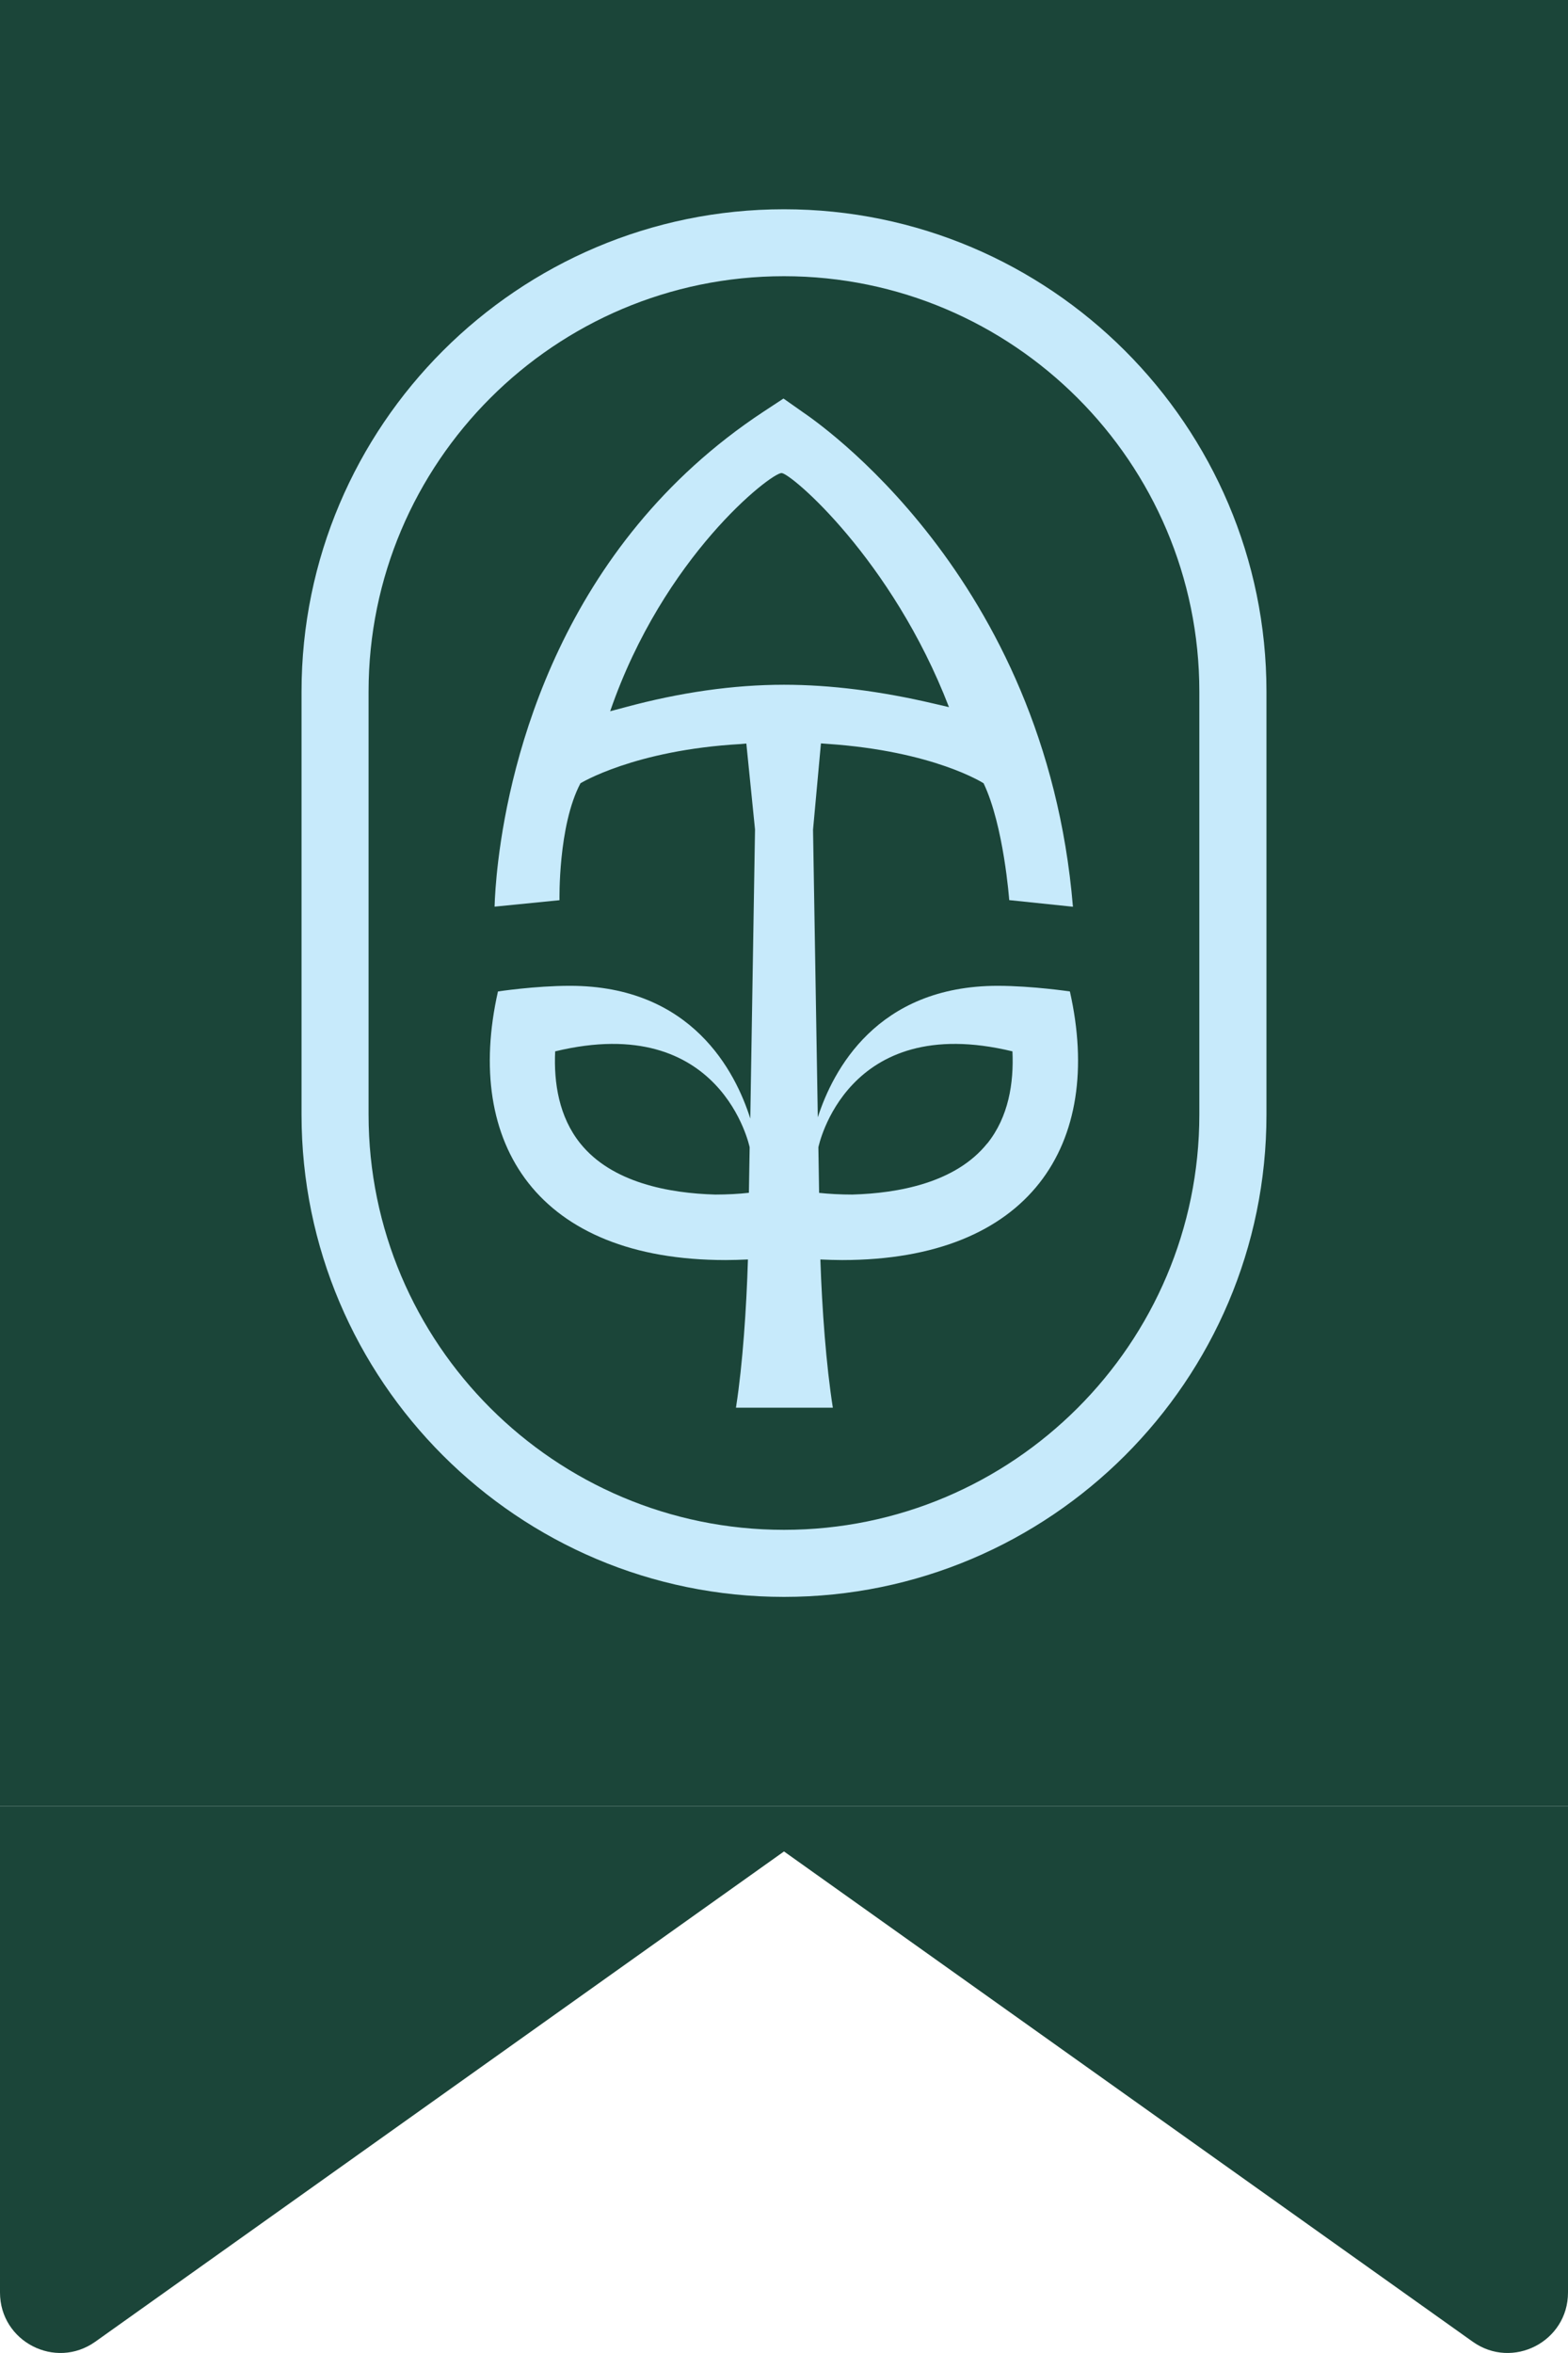
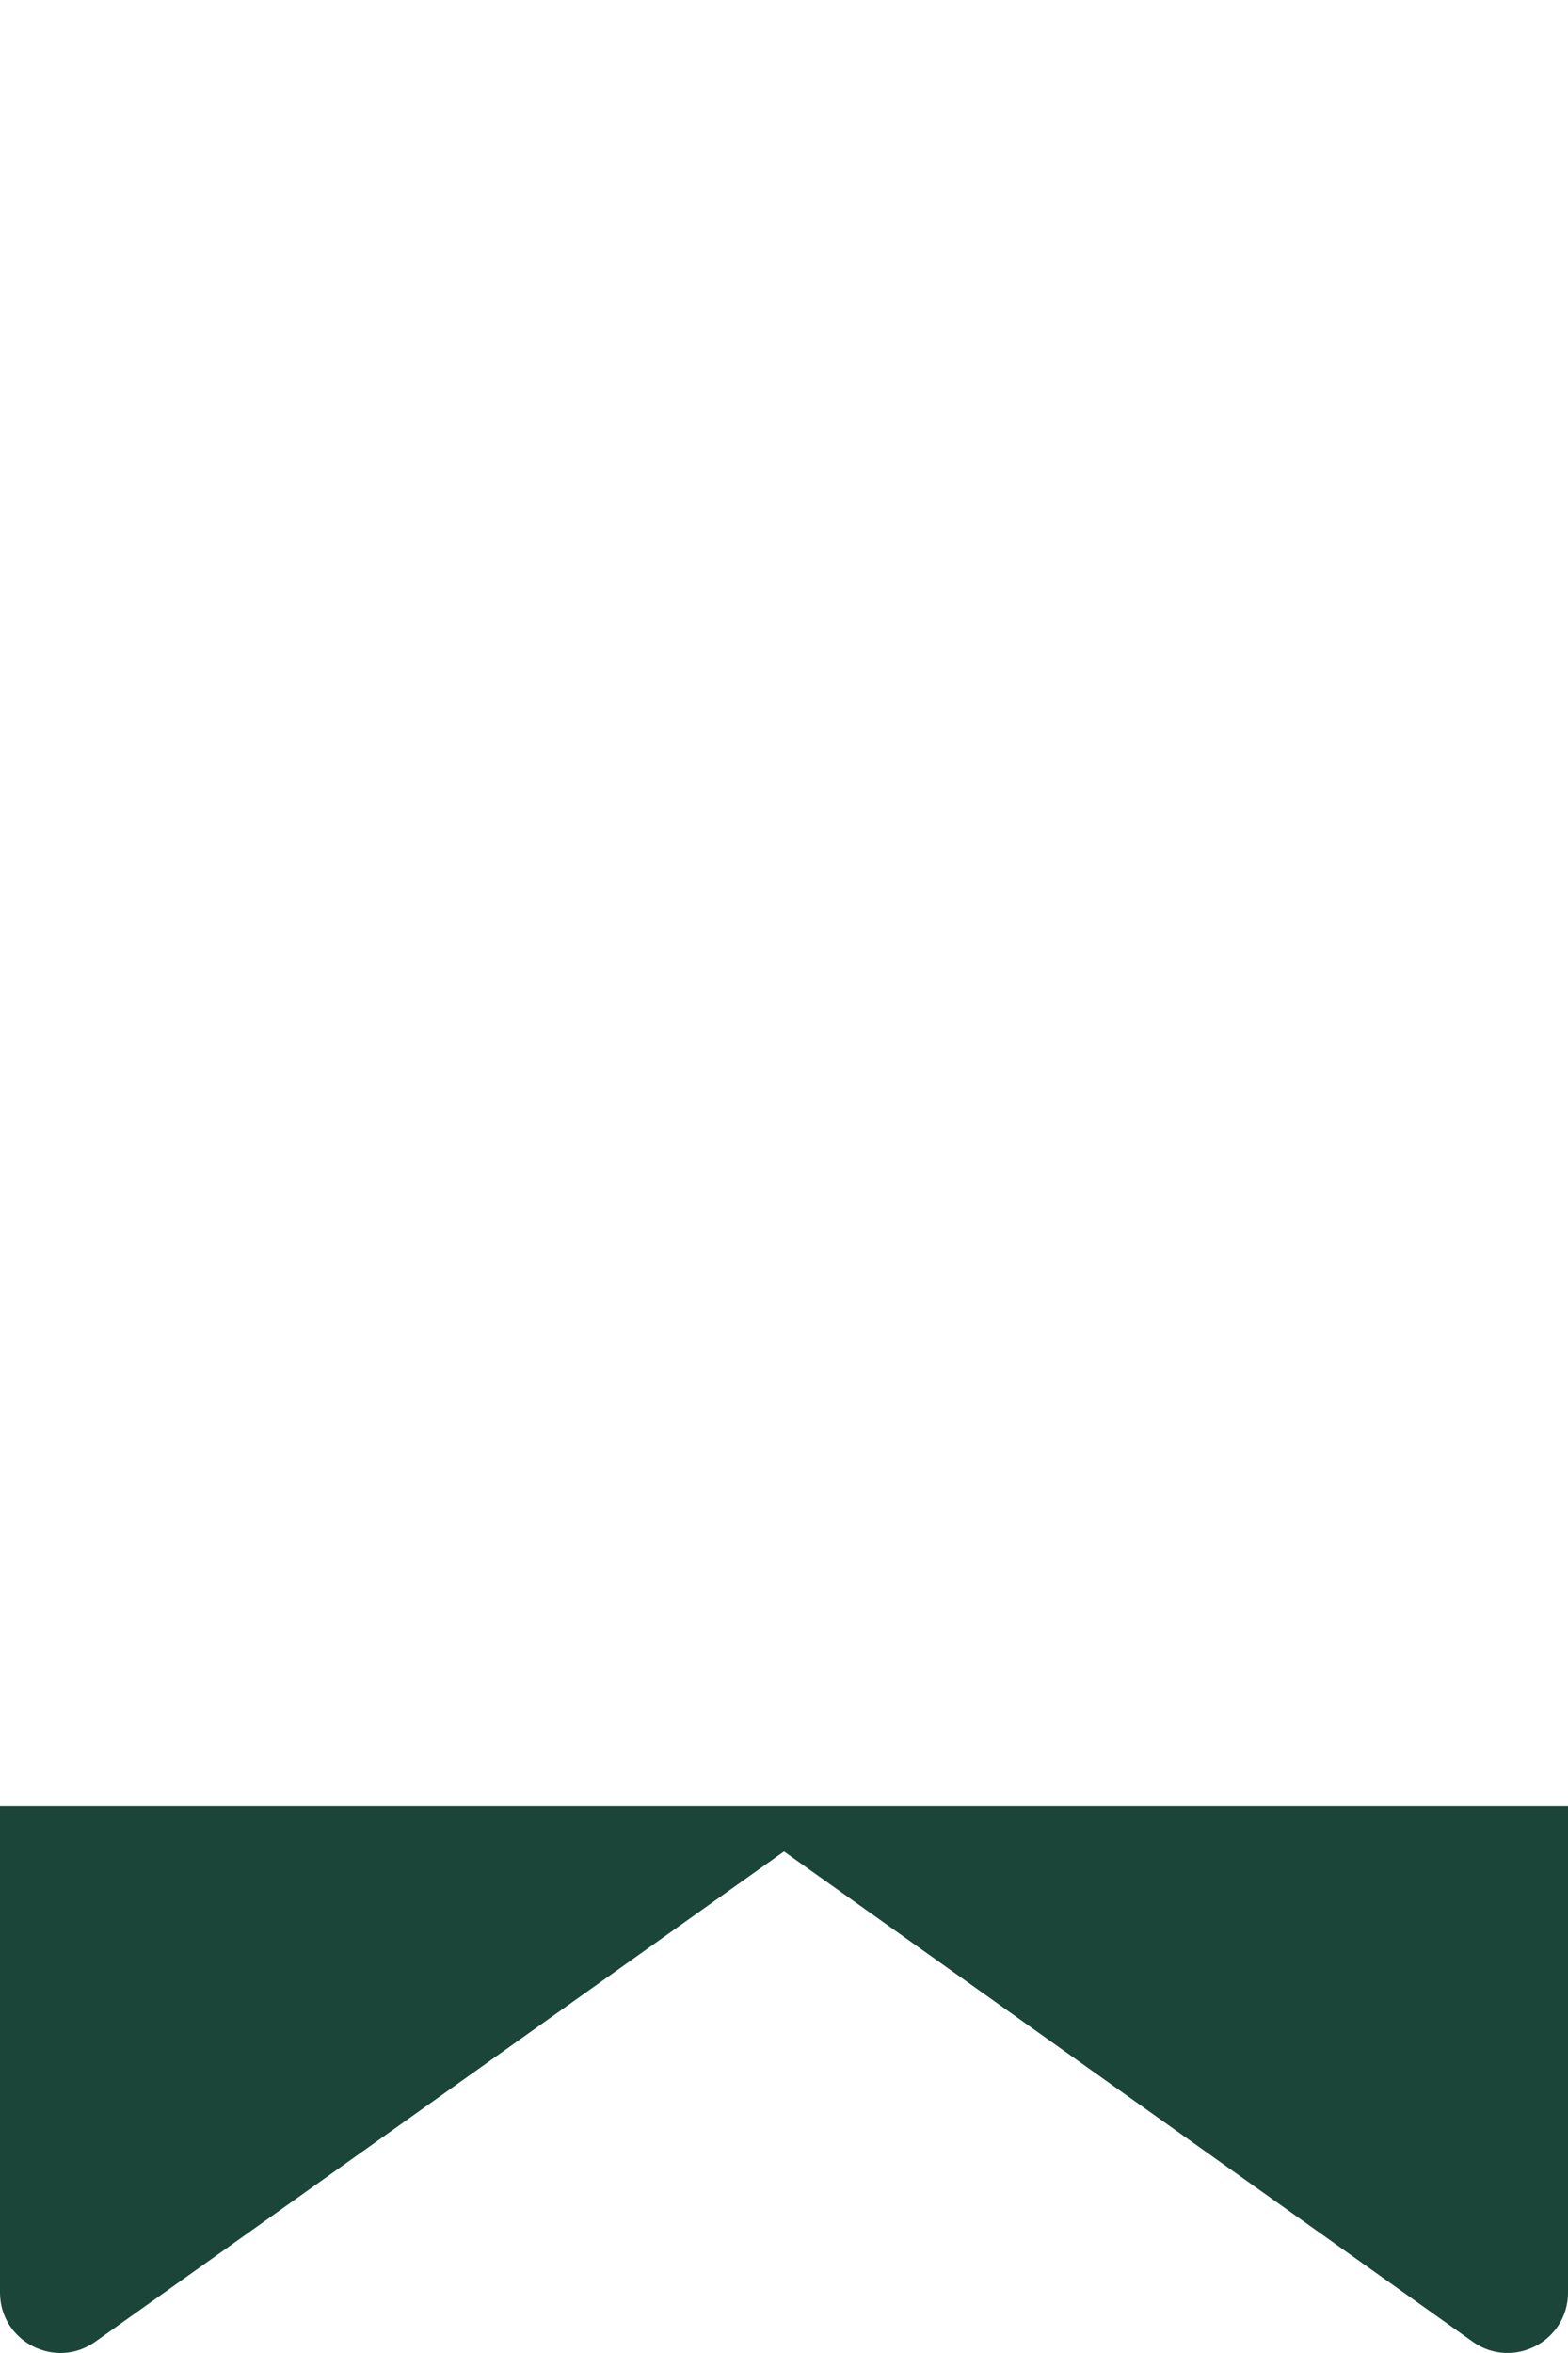
<svg xmlns="http://www.w3.org/2000/svg" width="52" height="78" viewBox="0 0 52 78" fill="none">
-   <path fill="#1B4539" d="M0 0h52v59.874H0z" />
-   <path d="M25.999 6.937C17.176 6.937 10 14.111 10 22.927V36.95c0 8.815 7.176 15.986 15.999 15.986C34.82 52.937 42 45.767 42 36.951V22.926c0-8.815-7.18-15.989-16.001-15.989zm13.775 30.011c0 7.59-6.18 13.765-13.775 13.765-7.596 0-13.776-6.175-13.776-13.765V22.924c0-7.593 6.18-13.768 13.776-13.768s13.775 6.175 13.775 13.768v14.024zm-6.682-4.269c-4.018 0-5.474 2.814-5.971 4.36l-.158-9.534.262-2.862.214.016c3.532.238 5.18 1.306 5.18 1.306.671 1.404.85 3.873.85 3.873l2.113.22c-.916-11.01-8.614-16.155-8.947-16.388l-.652-.459-.666.438c-6.749 4.45-8.392 11.581-8.793 14.881-.085.702-.114 1.231-.122 1.525l2.153-.214s-.053-2.462.695-3.876c0 0 1.785-1.1 5.309-1.3l.192-.017.288 2.849-.157 9.582c-.486-1.538-1.932-4.403-5.985-4.4-1.151 0-2.383.187-2.383.187-1.141 5.064 1.32 8.904 7.553 8.904.24 0 .486-.009.737-.02-.048 1.608-.176 3.48-.387 4.844l-.01.07h3.213c-.221-1.392-.36-3.277-.414-4.913.246.01.487.019.722.019 6.233 0 8.694-3.84 7.553-8.904 0 0-1.23-.184-2.383-.187h-.006zm-8.256 6.861c-.33.038-.718.059-1.116.059-1.529-.043-3.43-.39-4.478-1.698-.703-.878-.88-2-.831-3.049 5.528-1.337 6.45 3.18 6.45 3.18l-.025 1.508zm-4.111-16.093-.49.13c1.772-5.141 5.33-7.896 5.684-7.896.304 0 3.662 2.854 5.552 7.76l-.503-.117c-1.763-.414-3.43-.625-4.97-.625-1.675 0-3.449.254-5.273.748zm12.017 14.454c-1.047 1.308-2.95 1.655-4.478 1.698-.392 0-.772-.021-1.1-.056l-.024-1.511s.908-4.517 6.436-3.18c.048 1.05-.128 2.17-.831 3.05h-.003z" fill="#C7EAFB" />
  <path d="M52 75.996c0 1.625-1.835 2.572-3.16 1.63L26 61.374 3.16 77.626c-1.325.942-3.16-.005-3.16-1.63V59.874h52v16.122z" fill="#1B4539" />
</svg>